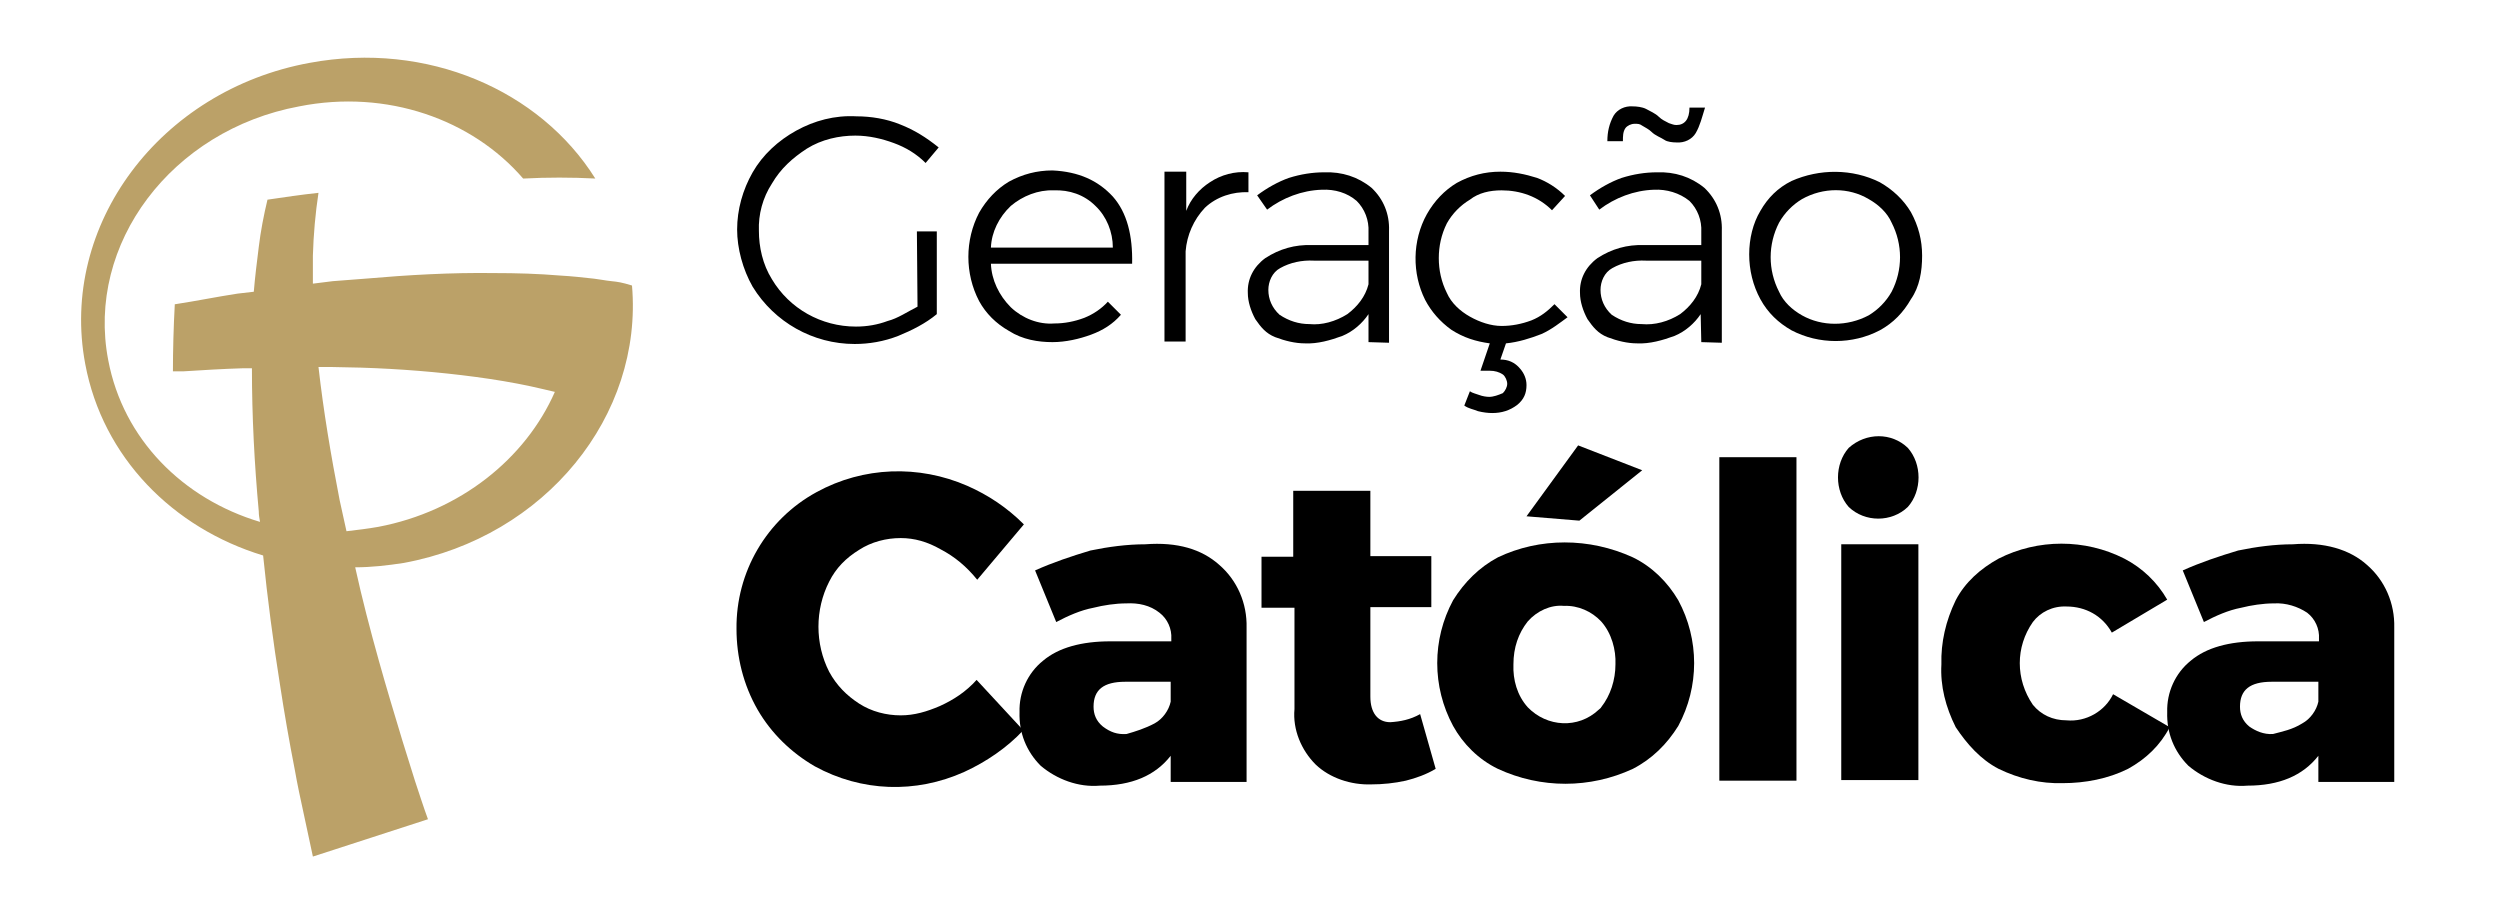
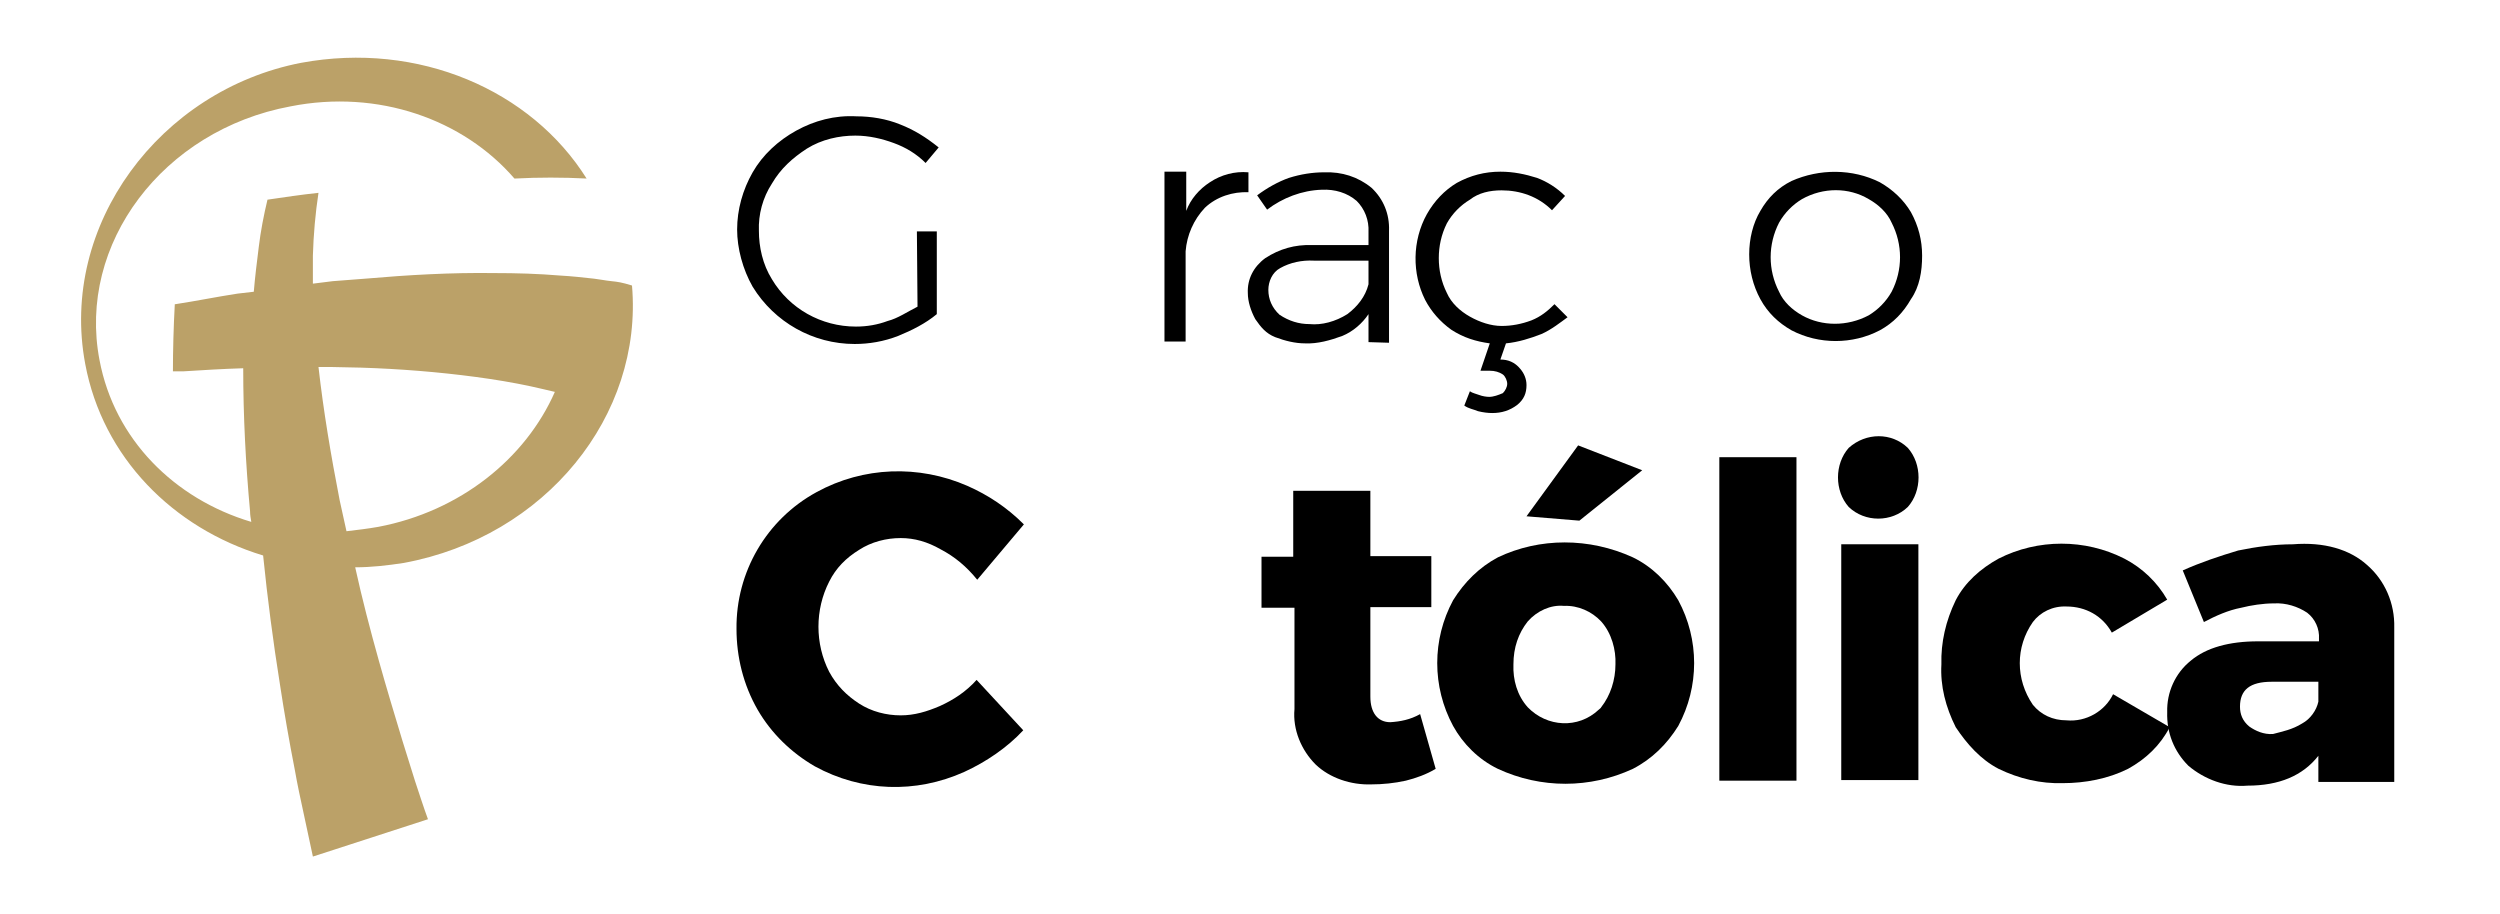
<svg xmlns="http://www.w3.org/2000/svg" version="1.1" id="Camada_1" x="0px" y="0px" viewBox="0 0 401.9 146.9" style="enable-background:new 0 0 401.9 146.9;" xml:space="preserve">
  <style type="text/css">
	.st0{fill:#BBA168;}
</style>
  <g>
-     <path class="st0" d="M101.6,45.9L101.6,45.9L101.6,45.9c-1.6-0.5-2.3-0.6-3.3-0.7s-1.9-0.3-2.8-0.4c-1.8-0.2-3.6-0.4-5.4-0.5   c-3.6-0.3-7.1-0.4-10.6-0.4c-7-0.1-13.9,0.3-20.8,0.9l-5.2,0.4l-3.2,0.4c0-1.5,0-3,0-4.5c0.1-3.4,0.4-6.8,0.9-10.1   c-2.8,0.3-5.5,0.7-8.2,1.1c-0.6,2.5-1.1,5.1-1.4,7.6c-0.3,2.4-0.6,4.8-0.8,7.2l-2.6,0.3c-3.3,0.5-6.7,1.2-10,1.7h-0.1   c-0.2,3.7-0.3,7.4-0.3,10.8h1.6c3.2-0.2,6.4-0.4,9.7-0.5h1.4c0,7.7,0.4,15.4,1.1,23c0,0.6,0.1,1.1,0.2,1.7   c-12.4-3.7-22-13.3-24.4-26c-3.6-18.7,10.2-37,30.7-40.8c14.1-2.8,27.8,2.1,36,11.6h0.1c3.8-0.2,7.6-0.2,11.5,0   c-8.9-14.2-27-22.1-45.9-18.6C25.7,14.5,9.5,36.2,13.7,58.5c2.8,15,14.1,26.4,28.6,30.8c0.7,6.9,1.6,13.8,2.7,20.7   c0.7,4.6,1.5,9.2,2.4,13.8c0.4,2.3,0.9,4.6,1.4,6.9s1,4.6,1.5,7l18.5-6c-0.7-1.9-1.4-4.1-2.1-6.2l-2-6.4c-1.3-4.3-2.6-8.6-3.8-12.9   c-1.4-5-2.7-10-3.8-15c2.6,0,5.2-0.3,7.8-0.7C87.7,86.3,103.4,66.8,101.6,45.9z M55.7,85.4c-0.4-1.7-0.7-3.3-1.1-5   C53.2,73.2,52,66.1,51.2,59h2.1l4.7,0.1c6.3,0.2,12.5,0.7,18.5,1.5c3,0.4,6,0.9,8.8,1.5c1.3,0.3,2.7,0.6,3.9,0.9   C84.5,73.7,74,82.2,60.8,84.7C59.1,85,57.4,85.2,55.7,85.4z" />
+     <path class="st0" d="M101.6,45.9L101.6,45.9L101.6,45.9c-1.6-0.5-2.3-0.6-3.3-0.7s-1.9-0.3-2.8-0.4c-1.8-0.2-3.6-0.4-5.4-0.5   c-3.6-0.3-7.1-0.4-10.6-0.4c-7-0.1-13.9,0.3-20.8,0.9l-5.2,0.4l-3.2,0.4c0-1.5,0-3,0-4.5c0.1-3.4,0.4-6.8,0.9-10.1   c-2.8,0.3-5.5,0.7-8.2,1.1c-0.6,2.5-1.1,5.1-1.4,7.6c-0.3,2.4-0.6,4.8-0.8,7.2l-2.6,0.3c-3.3,0.5-6.7,1.2-10,1.7h-0.1   c-0.2,3.7-0.3,7.4-0.3,10.8h1.6c3.2-0.2,6.4-0.4,9.7-0.5c0,7.7,0.4,15.4,1.1,23c0,0.6,0.1,1.1,0.2,1.7   c-12.4-3.7-22-13.3-24.4-26c-3.6-18.7,10.2-37,30.7-40.8c14.1-2.8,27.8,2.1,36,11.6h0.1c3.8-0.2,7.6-0.2,11.5,0   c-8.9-14.2-27-22.1-45.9-18.6C25.7,14.5,9.5,36.2,13.7,58.5c2.8,15,14.1,26.4,28.6,30.8c0.7,6.9,1.6,13.8,2.7,20.7   c0.7,4.6,1.5,9.2,2.4,13.8c0.4,2.3,0.9,4.6,1.4,6.9s1,4.6,1.5,7l18.5-6c-0.7-1.9-1.4-4.1-2.1-6.2l-2-6.4c-1.3-4.3-2.6-8.6-3.8-12.9   c-1.4-5-2.7-10-3.8-15c2.6,0,5.2-0.3,7.8-0.7C87.7,86.3,103.4,66.8,101.6,45.9z M55.7,85.4c-0.4-1.7-0.7-3.3-1.1-5   C53.2,73.2,52,66.1,51.2,59h2.1l4.7,0.1c6.3,0.2,12.5,0.7,18.5,1.5c3,0.4,6,0.9,8.8,1.5c1.3,0.3,2.7,0.6,3.9,0.9   C84.5,73.7,74,82.2,60.8,84.7C59.1,85,57.4,85.2,55.7,85.4z" />
    <g>
      <path d="M147.4,37.2h3.2v13.3c-1.8,1.5-4,2.6-6.2,3.5c-2.3,0.9-4.7,1.3-7,1.3c-6.7,0-12.9-3.5-16.4-9.2c-1.6-2.8-2.5-6.2-2.5-9.2    c0-3.2,0.9-6.4,2.5-9.2c1.6-2.8,4.1-5.1,7-6.7c2.9-1.6,6.2-2.5,9.7-2.3c2.3,0,4.8,0.4,7,1.3c2.3,0.9,4.2,2.1,6.2,3.7l-2.1,2.5    c-1.5-1.5-3.2-2.5-5.1-3.2s-4-1.2-6.2-1.2c-2.6,0-5.4,0.6-7.8,2.1c-2.3,1.5-4.2,3.2-5.6,5.6c-1.5,2.3-2.2,5-2.1,7.6    c0,2.6,0.6,5.4,2.1,7.8c2.8,4.7,7.9,7.6,13.5,7.6c1.8,0,3.5-0.3,5.1-0.9c1.6-0.4,3.2-1.5,4.8-2.3L147.4,37.2z" />
-       <path d="M178.9,31.6c2.3,2.6,3.2,6.3,3.1,10.8h-22.7c0.1,2.6,1.3,5.1,3.2,7c1.9,1.8,4.5,2.8,7,2.6c1.6,0,3.2-0.3,4.8-0.9    c1.5-0.6,2.8-1.5,3.8-2.6l2.1,2.1c-1.3,1.5-2.9,2.5-4.8,3.2s-4.1,1.2-6.2,1.2c-2.3,0-4.8-0.4-7-1.8c-2.1-1.2-3.7-2.8-4.8-4.8    c-2.3-4.4-2.3-9.8,0-14.2c1.2-2.1,2.8-3.8,4.8-5c2.2-1.2,4.5-1.8,7-1.8C173.4,27.6,176.5,29,178.9,31.6z M178.9,39.8    c0-2.5-1-5-2.8-6.7c-1.8-1.8-4.2-2.6-6.7-2.5c-2.5-0.1-5,0.9-6.9,2.5c-1.9,1.8-3.1,4.2-3.2,6.7H178.9z" />
      <path d="M194.5,29.3c1.8-1.2,4-1.8,6.2-1.6v3.2c-2.5-0.1-5.1,0.7-7,2.5c-1.8,1.9-2.9,4.4-3.1,7v14.5h-3.4V27.6h3.5v6.3    C191.4,32,192.8,30.4,194.5,29.3z" />
      <path d="M220,55v-4.5c-1,1.5-2.5,2.8-4.2,3.5c-1.9,0.7-4,1.3-6,1.2c-1.6,0-3.2-0.4-4.8-1c-1.5-0.6-2.3-1.6-3.2-2.9    c-0.7-1.3-1.2-2.8-1.2-4.2c-0.1-2.2,0.9-4.2,2.8-5.6c2.3-1.5,4.8-2.2,7.5-2.1h9.1v-2.1c0.1-1.9-0.6-3.7-1.9-5    c-1.5-1.3-3.5-1.9-5.6-1.8c-3.2,0.1-6.3,1.3-8.8,3.2l-1.6-2.3c1.6-1.2,3.4-2.2,5.1-2.8c1.9-0.6,3.8-0.9,5.7-0.9    c2.8-0.1,5.4,0.7,7.6,2.5c1.9,1.8,2.9,4.2,2.8,6.9v18L220,55z M216.6,50.5c1.6-1.2,2.9-2.8,3.4-4.8v-3.8h-8.8    c-1.9-0.1-3.8,0.3-5.4,1.2c-1.3,0.7-1.9,2.2-1.9,3.5c0,1.5,0.6,2.9,1.8,4c1.5,1,3.1,1.5,4.8,1.5C212.5,52.3,214.7,51.7,216.6,50.5    z" />
      <path d="M247.8,53.7c-1.8,0.7-3.7,1.3-5.7,1.5l-0.9,2.6c1.2,0,2.3,0.4,3.2,1.5c0.6,0.7,1,1.6,1,2.6c0,1.3-0.4,2.3-1.5,3.2    c-1.2,0.9-2.5,1.3-4,1.3c-0.7,0-1.5-0.1-2.3-0.3c-0.7-0.3-1.5-0.4-2.2-0.9l0.9-2.3c0.4,0.3,1,0.4,1.5,0.6s1.2,0.3,1.6,0.3    c0.7,0,1.5-0.3,2.2-0.6c0.4-0.4,0.7-1,0.7-1.5s-0.3-1.2-0.7-1.5c-0.6-0.4-1.3-0.6-2.1-0.6h-1.5l1.5-4.4c-2.2-0.3-4.2-0.9-6.2-2.2    c-1.8-1.3-3.2-2.9-4.2-4.8c-2.1-4.2-2.1-9.5,0.3-13.8c1.2-2.1,2.8-3.8,4.8-5c2.2-1.2,4.5-1.8,7-1.8c2.1,0,4,0.4,5.9,1    c1.6,0.6,3.2,1.6,4.5,2.9l-2.1,2.3c-2.2-2.2-5.1-3.2-8.1-3.2c-1.9,0-3.7,0.4-5.1,1.5c-1.5,0.9-2.8,2.2-3.7,3.8    c-0.9,1.8-1.3,3.7-1.3,5.6c0,1.9,0.4,3.8,1.3,5.6c0.7,1.6,2.1,2.9,3.7,3.8c1.6,0.9,3.4,1.5,5.1,1.5c1.6,0,3.2-0.3,4.8-0.9    c1.5-0.6,2.6-1.5,3.7-2.6l2.1,2.1C250.9,51.8,249.4,53,247.8,53.7z" />
-       <path d="M273.5,55l-0.1-4.5c-1,1.5-2.5,2.8-4.2,3.5c-1.9,0.7-4,1.3-6,1.2c-1.6,0-3.2-0.4-4.8-1c-1.5-0.6-2.3-1.6-3.2-2.9    c-0.7-1.3-1.2-2.8-1.2-4.2c-0.1-2.2,0.9-4.2,2.8-5.6c2.3-1.5,4.8-2.2,7.5-2.1h9.2v-2.1c0.1-1.9-0.6-3.7-1.9-5    c-1.6-1.3-3.7-1.9-5.7-1.8c-3.2,0.1-6.3,1.3-8.8,3.2l-1.5-2.3c1.6-1.2,3.4-2.2,5.1-2.8c1.9-0.6,3.8-0.9,5.7-0.9    c2.8-0.1,5.4,0.7,7.6,2.5c1.9,1.8,2.9,4.2,2.8,6.9v18L273.5,55z M270.1,50.5c1.6-1.2,2.9-2.8,3.4-4.8v-3.8h-8.9    c-1.9-0.1-3.8,0.3-5.4,1.2c-1.3,0.7-1.9,2.2-1.9,3.5c0,1.5,0.6,2.9,1.8,4c1.5,1,3.1,1.5,4.8,1.5C266,52.3,268.2,51.7,270.1,50.5    L270.1,50.5z M272.6,21.4c-0.6,1-1.8,1.6-3.1,1.5c-0.6,0-1.5-0.1-1.9-0.4c-0.6-0.4-1.5-0.7-2.1-1.3c-0.4-0.4-1-0.7-1.5-1    c-0.4-0.3-0.7-0.3-1.2-0.3c-0.6,0-1.2,0.3-1.5,0.7c-0.4,0.6-0.4,1.3-0.4,2.1h-2.5c0-1.5,0.3-2.8,1-4.1c0.6-1,1.8-1.6,3.1-1.5    c0.6,0,1.5,0.1,2.1,0.4c0.7,0.4,1.5,0.7,2.1,1.3c0.4,0.4,1,0.7,1.6,1c0.4,0.1,0.7,0.3,1.2,0.3c1.3,0,2.1-0.9,2.1-2.8h2.5    C273.6,18.9,273.3,20.2,272.6,21.4L272.6,21.4z" />
      <path d="M302.2,29.3c2.1,1.2,3.8,2.8,5,4.8c1.2,2.2,1.8,4.5,1.8,7c0,2.5-0.4,5-1.8,7c-1.2,2.1-2.8,3.8-5,5    c-4.4,2.3-9.8,2.3-14.2,0c-2.1-1.2-3.8-2.8-5-5c-1.2-2.2-1.8-4.7-1.8-7.2c0-2.5,0.6-5,1.8-7c1.2-2.1,2.8-3.7,5-4.8    C292.5,27.1,297.8,27.1,302.2,29.3L302.2,29.3z M289.7,32c-1.5,0.9-2.8,2.2-3.7,3.8c-1.8,3.5-1.8,7.6,0,11.1    c0.7,1.6,2.1,2.9,3.7,3.8c3.2,1.8,7.3,1.8,10.7,0c1.5-0.9,2.8-2.2,3.7-3.8c1.8-3.5,1.8-7.6,0-11.1c-0.7-1.6-2.1-2.9-3.7-3.8    C297.2,30.1,293.1,30.1,289.7,32z" />
      <path d="M151.2,88.3c-2.1-1.2-4.2-1.8-6.4-1.8c-2.3,0-4.7,0.6-6.7,1.9c-2.1,1.3-3.7,2.9-4.8,5.1c-2.3,4.5-2.3,10,0,14.5    c1.2,2.2,2.8,3.8,4.8,5.1s4.4,1.9,6.7,1.9c2.2,0,4.2-0.6,6.3-1.5c2.2-1,4.2-2.3,5.9-4.2l7.5,8.1c-2.6,2.8-6,5.1-9.5,6.7    c-7.8,3.5-16.5,3.2-24-0.9c-3.8-2.2-7-5.3-9.2-9.1c-2.3-4-3.4-8.5-3.4-13c-0.1-9.1,4.8-17.6,12.9-22c7.5-4.1,16.4-4.4,24.2-1    c3.4,1.5,6.4,3.5,9.1,6.2l-7.5,8.9C155.4,91.1,153.5,89.5,151.2,88.3z" />
-       <path d="M196,90.8c2.9,2.5,4.5,6.2,4.4,10.1v24.8h-12.2v-4.2c-2.5,3.2-6.3,4.8-11.4,4.8c-3.4,0.3-6.9-1-9.5-3.2    c-2.3-2.3-3.5-5.3-3.4-8.6c-0.1-3.2,1.3-6.3,3.8-8.3c2.5-2.1,6.2-3.1,10.8-3.1h9.8v-0.4c0.1-1.6-0.6-3.2-1.9-4.2    c-1.5-1.2-3.4-1.6-5.3-1.5c-1.8,0-3.7,0.3-5.3,0.7c-2.1,0.4-4.1,1.3-6,2.3l-3.4-8.3c2.9-1.3,5.9-2.3,8.9-3.2c2.9-0.6,5.9-1,8.8-1    C189.3,87.1,193.2,88.3,196,90.8z M185.6,116.3c1.3-0.7,2.3-2.1,2.6-3.5v-3.2h-7.3c-3.5,0-5.1,1.3-5.1,4c0,1.2,0.4,2.3,1.5,3.2    c1.2,0.9,2.3,1.3,3.8,1.2C182.5,117.6,184.1,117.1,185.6,116.3z" />
      <path d="M230.8,123.6c-1.5,0.9-3.2,1.5-4.8,1.9c-1.8,0.4-3.7,0.6-5.6,0.6c-3.2,0.1-6.6-1-8.9-3.2c-2.3-2.3-3.7-5.6-3.4-8.9V97.7    h-5.3v-8.2h5.1V78.9h12.4v10.5h9.8v8.2h-9.8V112c0,2.6,1.2,4.1,3.2,4.1c1.6-0.1,3.2-0.4,4.8-1.3L230.8,123.6z" />
      <path d="M262.5,89.6c3.1,1.5,5.6,4,7.3,6.9c3.4,6.3,3.4,13.9,0,20.2c-1.8,2.9-4.2,5.3-7.3,6.9c-6.9,3.2-14.8,3.2-21.7,0    c-3.1-1.5-5.6-4-7.2-6.9c-3.4-6.3-3.4-13.9,0-20.2c1.8-2.9,4.2-5.3,7.2-6.9C247.5,86.4,255.5,86.4,262.5,89.6z M245.6,99.9    c-1.5,1.9-2.3,4.2-2.3,6.9c-0.1,2.5,0.6,5,2.3,6.9c3.1,3.2,8.1,3.5,11.4,0.4c0.1-0.1,0.4-0.3,0.4-0.4c1.5-1.9,2.3-4.4,2.3-6.9    c0.1-2.3-0.6-5-2.3-6.9c-1.5-1.6-3.7-2.6-6-2.5C249.3,97.2,247.1,98.2,245.6,99.9L245.6,99.9z M253.7,71.6l10.3,4l-10.1,8.1    l-8.5-0.7L253.7,71.6z" />
      <path d="M276.4,73.5h12.4v52h-12.4V73.5z" />
      <path d="M306.7,72c2.3,2.6,2.3,6.9,0,9.5c-2.6,2.5-6.9,2.5-9.5,0c-2.3-2.6-2.3-6.9,0-9.5C300,69.5,304.1,69.5,306.7,72z M296,87.5    h12.4v37.9H296V87.5z" />
      <path d="M332.2,97.5c-2.2-0.1-4.2,0.9-5.4,2.5c-2.8,4-2.8,9.2,0,13.3c1.3,1.6,3.2,2.5,5.4,2.5c3.2,0.3,6.2-1.5,7.5-4.2l9.1,5.3    c-1.5,2.9-3.8,5.1-6.7,6.7c-3.2,1.6-6.9,2.3-10.5,2.3c-3.5,0.1-7-0.7-10.3-2.3c-2.9-1.5-5.1-4-6.9-6.7c-1.6-3.2-2.5-6.6-2.3-10.1    c-0.1-3.5,0.7-7,2.3-10.3c1.5-2.9,4-5.1,6.9-6.7c6.3-3.2,13.9-3.2,20.2,0c2.9,1.5,5.3,3.8,6.9,6.6l-8.9,5.3    C338,99,335.3,97.5,332.2,97.5z" />
      <path d="M380.5,90.8c2.9,2.5,4.5,6.2,4.4,10.1v24.8h-12.2v-4.2c-2.5,3.2-6.3,4.8-11.4,4.8c-3.4,0.3-6.9-1-9.5-3.2    c-2.3-2.3-3.5-5.3-3.4-8.6c-0.1-3.2,1.3-6.3,3.8-8.3c2.5-2.1,6.2-3.1,10.8-3.1h9.8v-0.4c0.1-1.6-0.6-3.2-1.9-4.2    c-1.5-1-3.4-1.6-5.3-1.5c-1.8,0-3.7,0.3-5.3,0.7c-2.1,0.4-4.1,1.3-6,2.3l-3.4-8.3c2.9-1.3,5.9-2.3,8.9-3.2c2.9-0.6,5.9-1,8.8-1    C373.6,87.1,377.7,88.3,380.5,90.8z M370.1,116.3c1.3-0.7,2.3-2.1,2.6-3.5v-3.2h-7.5c-3.5,0-5.1,1.3-5.1,4c0,1.2,0.4,2.3,1.5,3.2    c1,0.7,2.3,1.3,3.8,1.2C366.9,117.6,368.5,117.3,370.1,116.3z" />
    </g>
  </g>
</svg>